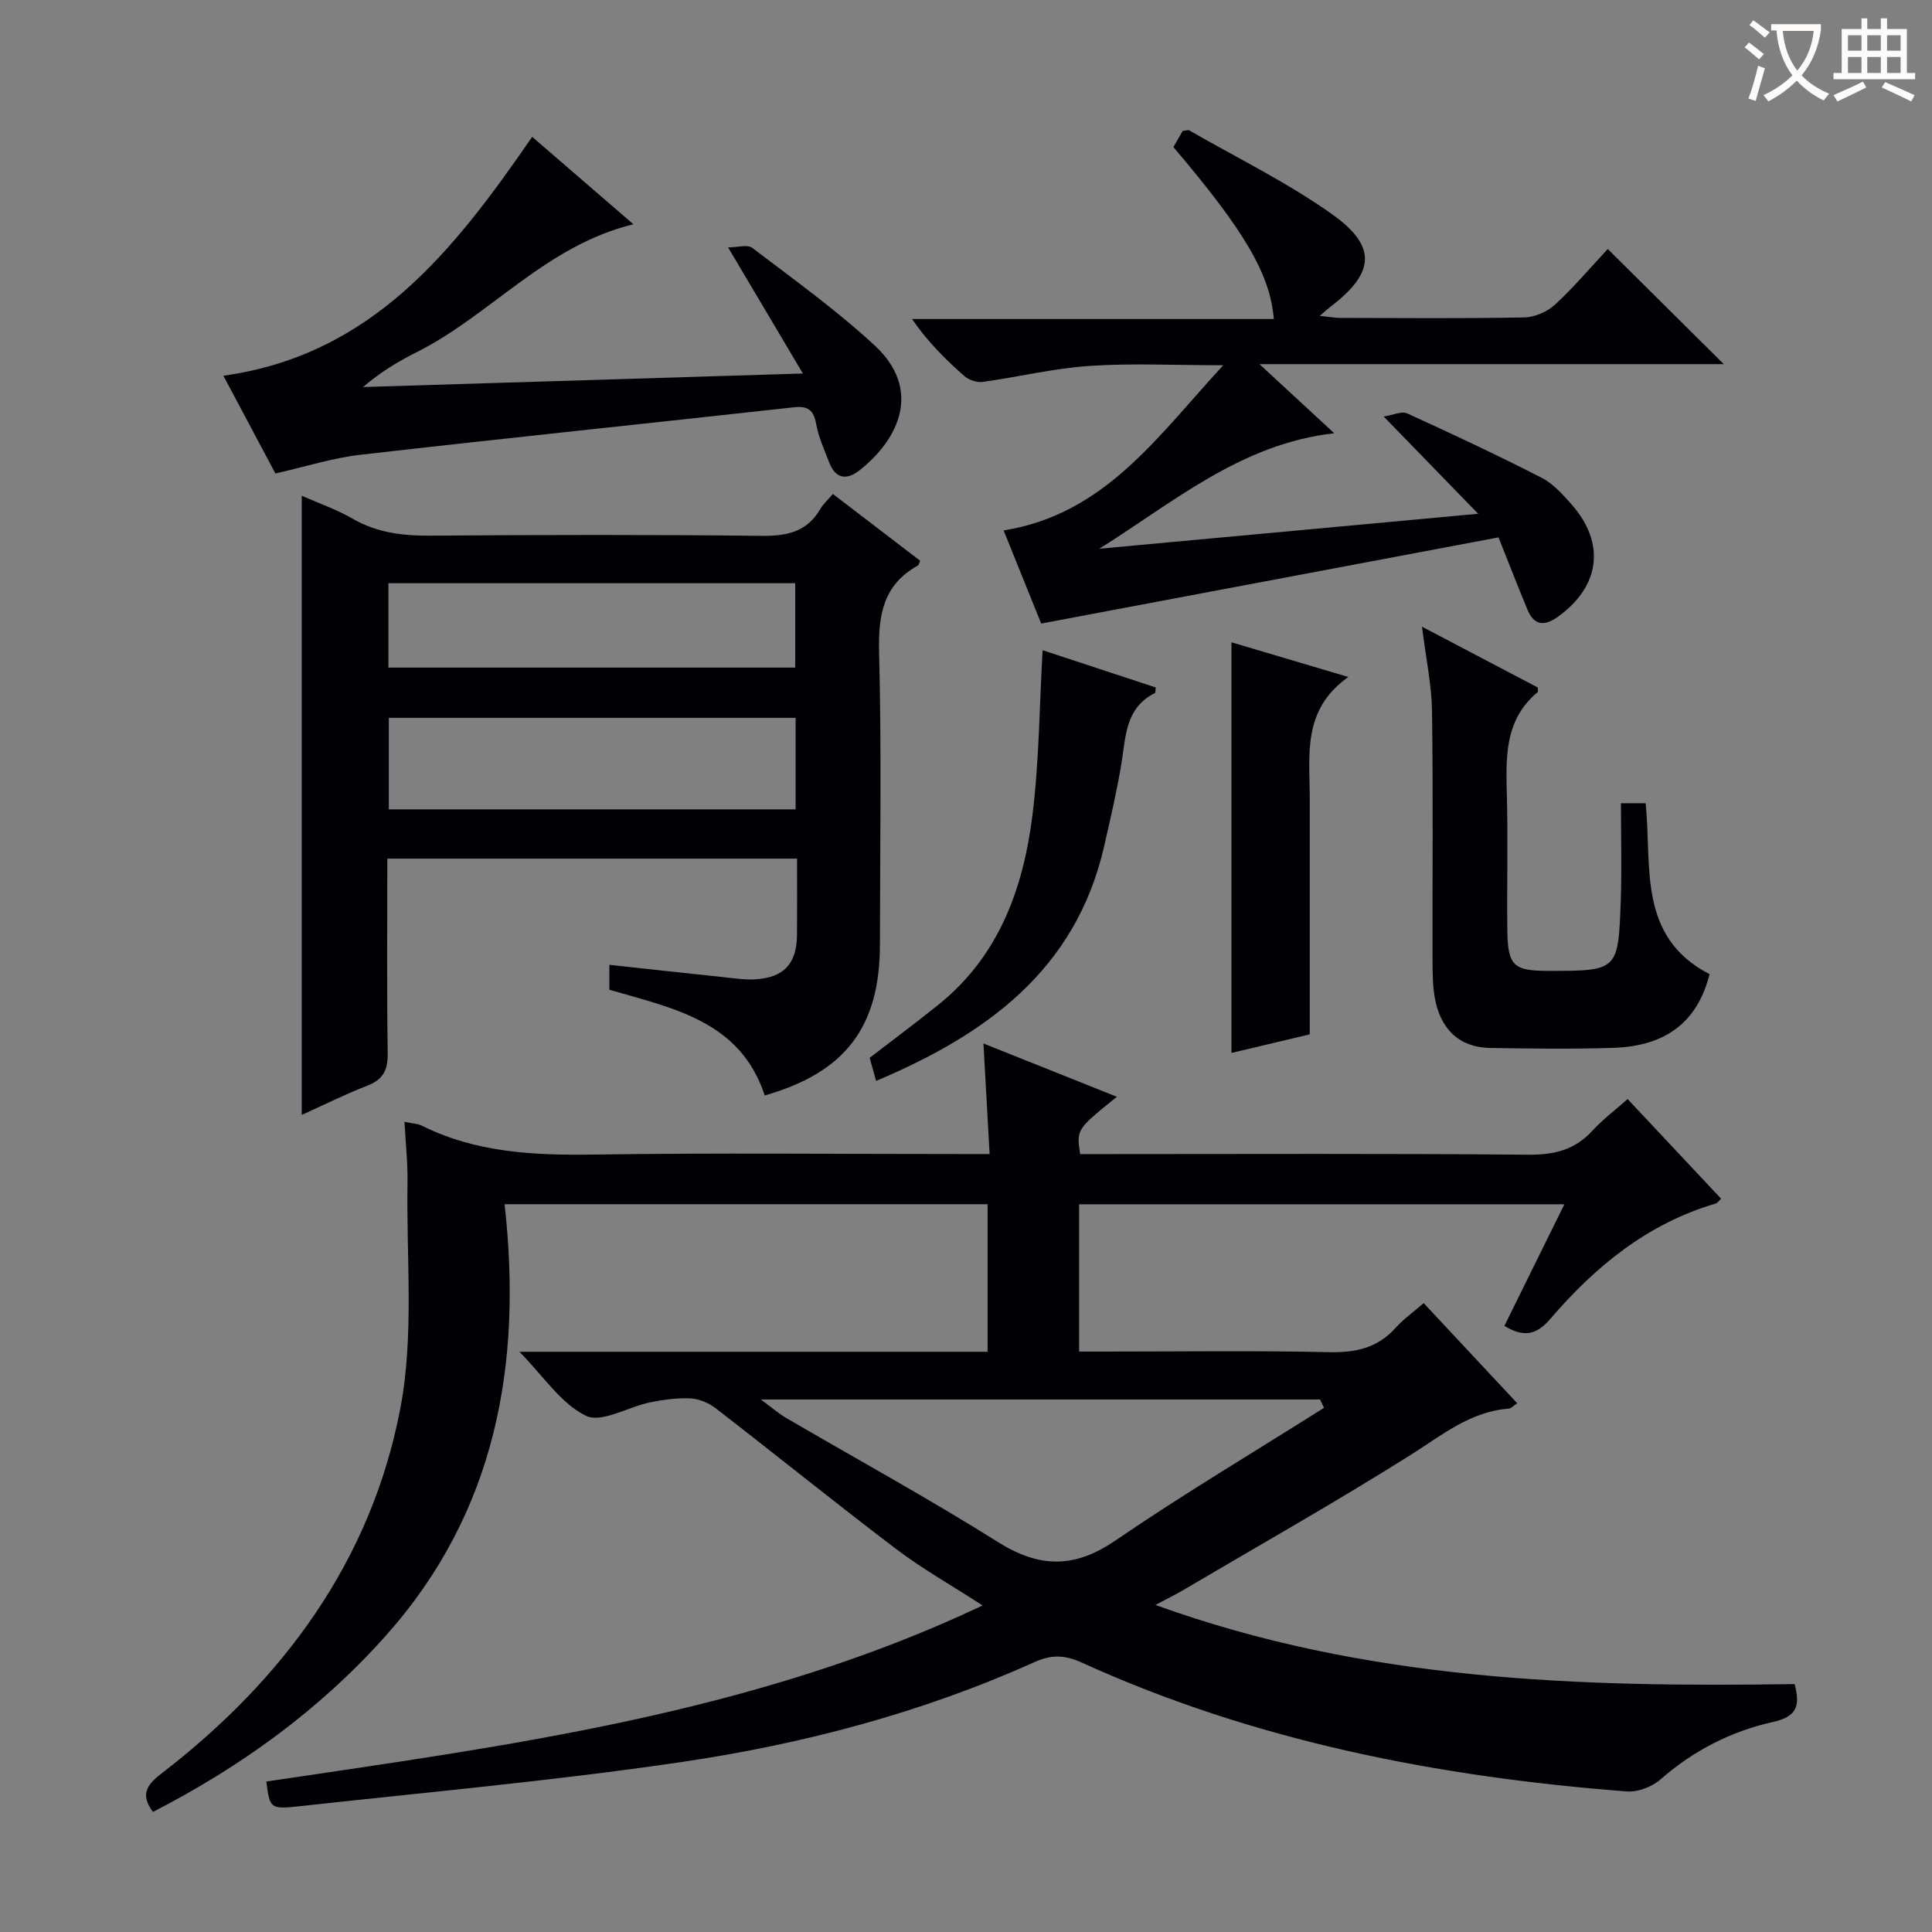
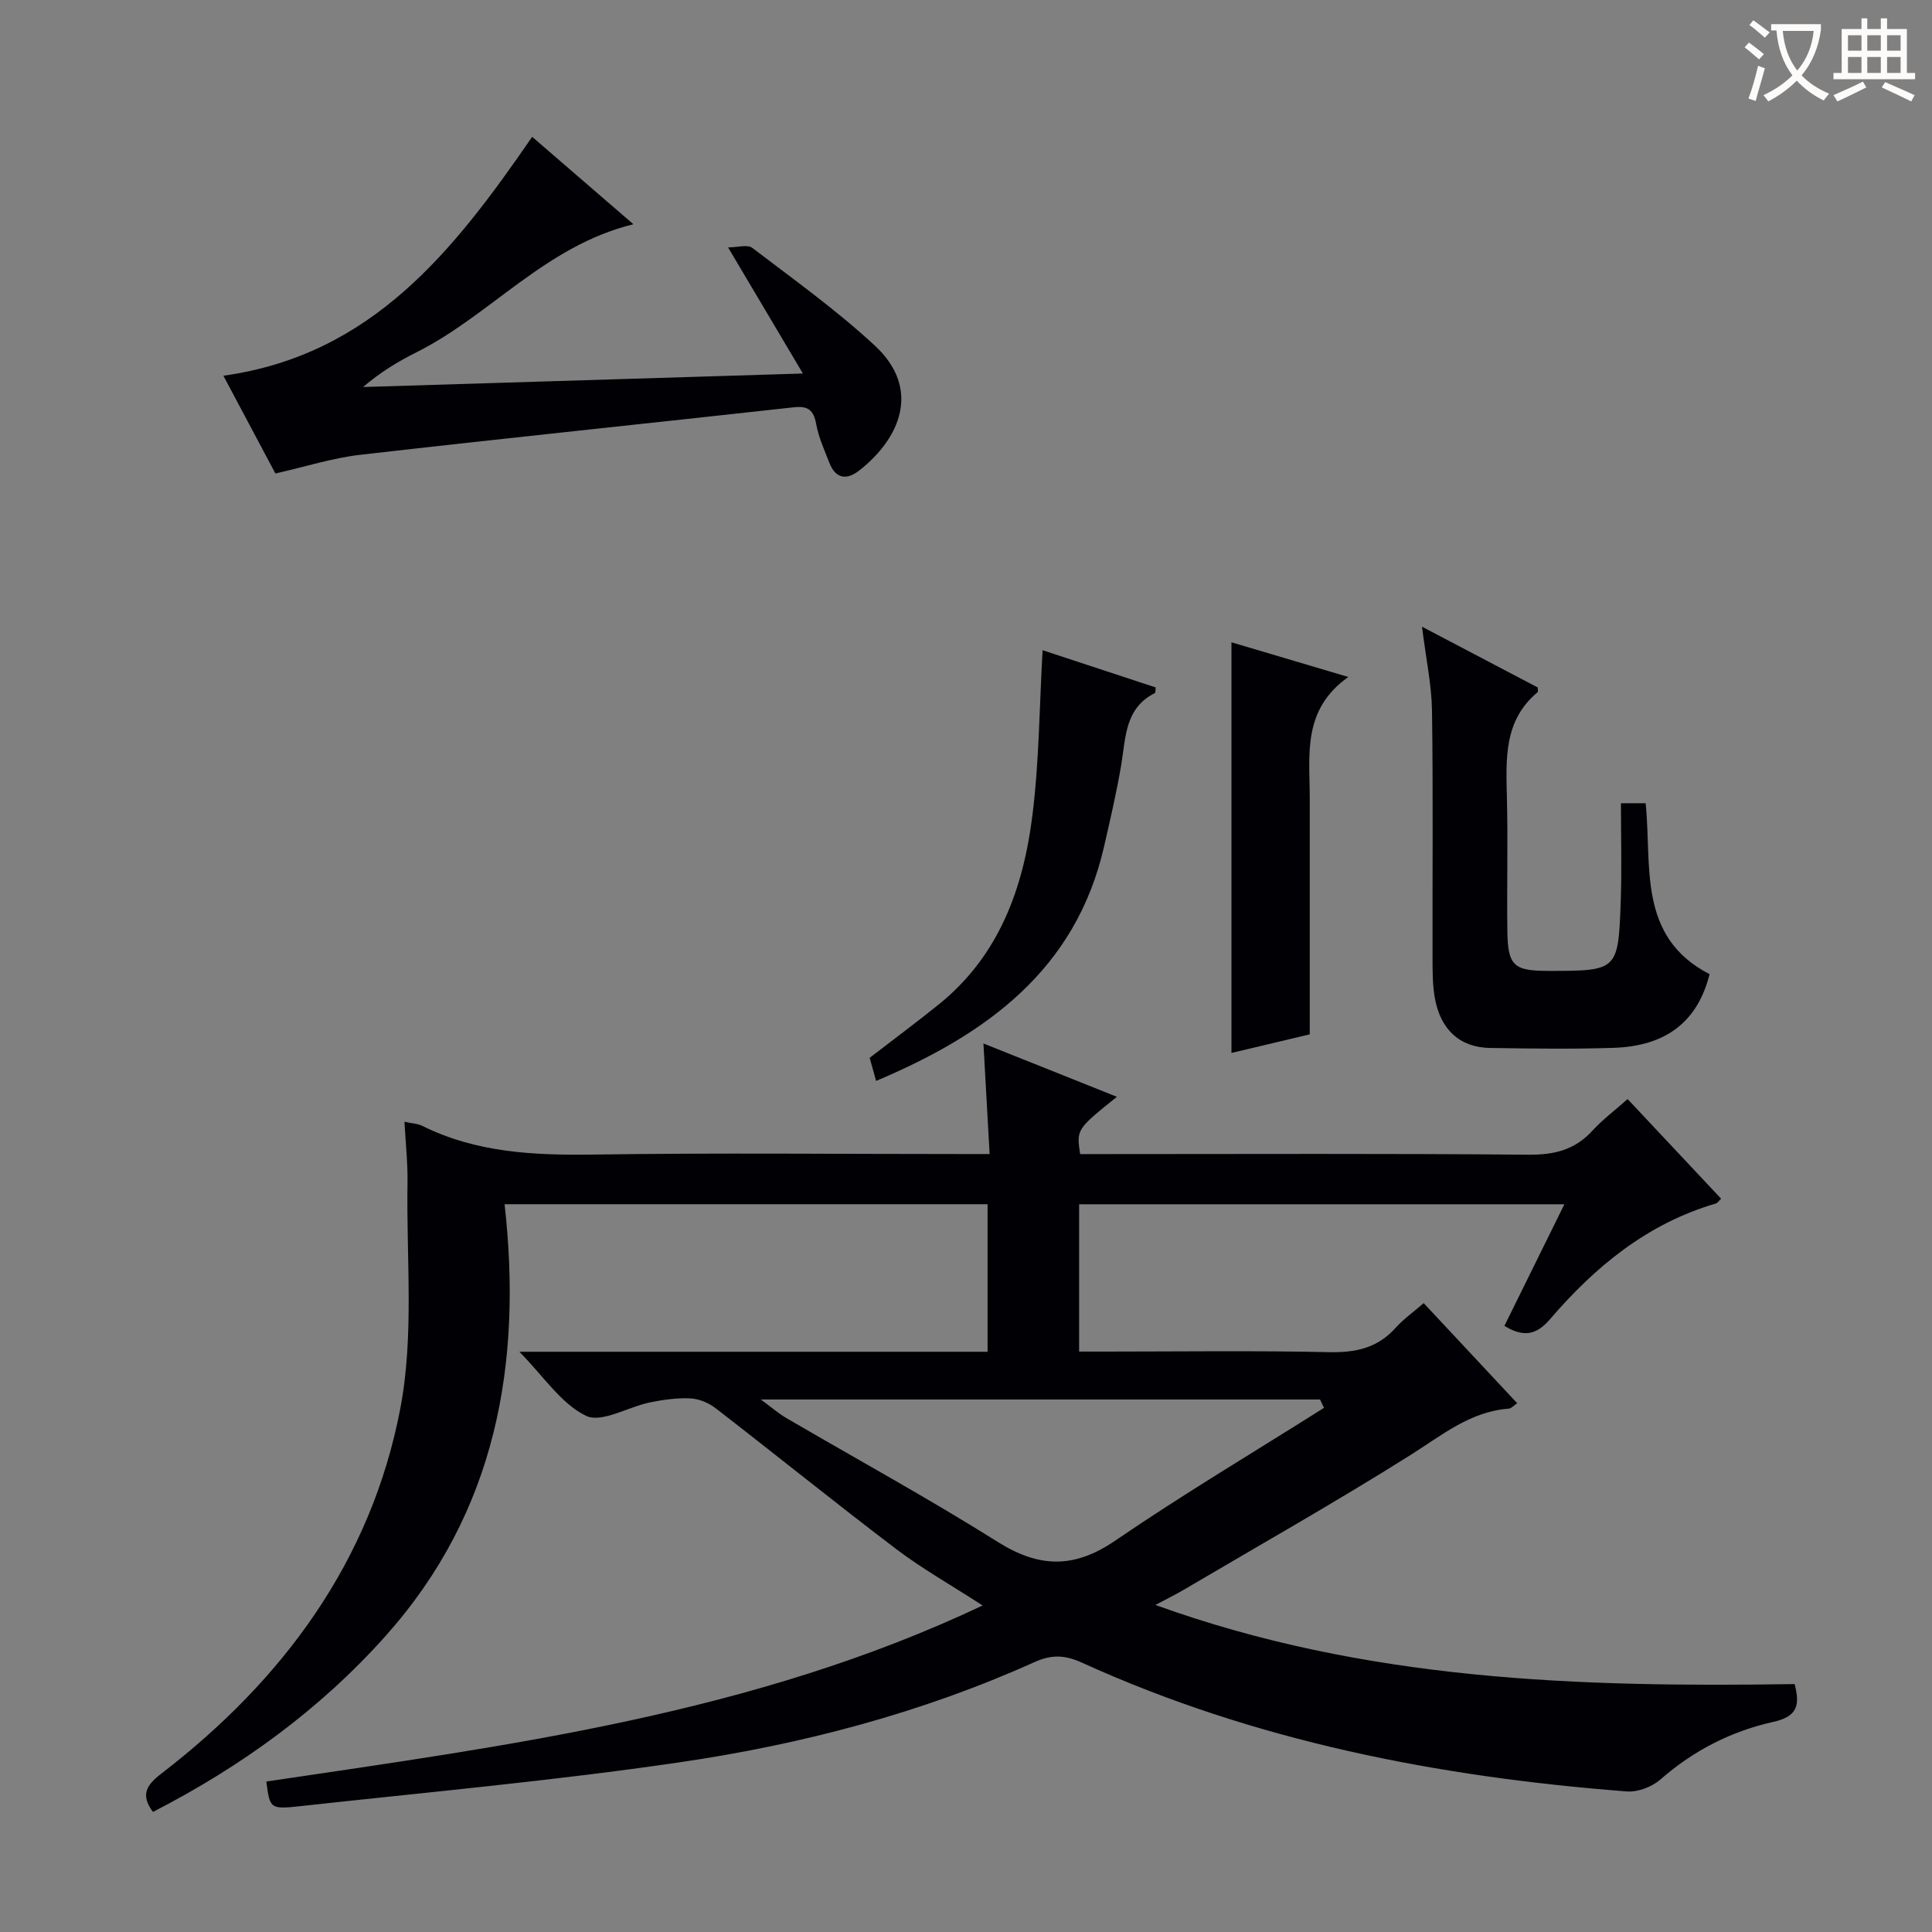
<svg xmlns="http://www.w3.org/2000/svg" enable-background="new 0 0 400 400" viewBox="0 0 400 400">
  <rect x="0" y="0" width="400" height="400" fill="#808080" stroke="none" />
  <g fill="#010105">
    <path d="m55.14 368.85c50.22-7.48 100.76-13.97 148.3-36.45-6.6-4.28-12.54-7.62-17.91-11.7-12.58-9.54-24.86-19.48-37.35-29.13-1.44-1.12-3.46-1.96-5.26-2.05-2.78-.13-5.64.28-8.38.84-4.51.93-10.01 4.32-13.21 2.77-5.16-2.5-8.78-8.17-13.79-13.26h96.93c0-10.42 0-20.32 0-30.55-32.96 0-65.86 0-100 0 3.7 33-1.72 63.7-24.59 89.33-13.68 15.35-30.04 27.15-48.21 36.49-2.69-3.59-1.26-5.63 1.73-7.93 25.26-19.42 43.43-44.06 49.47-75.54 2.9-15.11 1.24-31.1 1.5-46.7.07-4.13-.39-8.27-.63-12.72 1.52.34 2.72.37 3.69.85 11.22 5.57 23.15 6.11 35.42 5.94 25.32-.37 50.65-.11 75.98-.11h6.06c-.43-7.74-.84-14.96-1.28-22.89 9.42 3.76 18.4 7.35 27.63 11.04-8.37 6.74-8.37 6.74-7.61 11.86h5.32c29.16 0 58.32-.14 87.48.13 5.38.05 9.64-1 13.28-4.99 2.11-2.3 4.65-4.2 7.27-6.53 6.53 6.96 12.86 13.71 19.36 20.63-.5.46-.75.9-1.11 1-14.12 4.13-24.96 13.04-34.3 23.93-2.84 3.31-5.49 3.81-9.46 1.4 4.05-8.21 8.12-16.46 12.42-25.18-33.73 0-66.93 0-100.47 0v30.5h5.26c15.5 0 31-.22 46.49.12 5.5.12 10.03-.85 13.77-5.03 1.64-1.83 3.7-3.28 5.82-5.12 6.45 6.9 12.79 13.69 19.36 20.72-.74.5-1.22 1.08-1.73 1.12-8.03.61-13.87 5.52-20.35 9.6-15.45 9.72-31.37 18.72-47.1 27.99-1.53.9-3.13 1.68-5.72 3.06 43.53 15.74 87.81 17.06 132.34 16.38 1.12 4.33.65 6.71-4.46 7.84-8.65 1.92-16.5 5.92-23.31 11.9-1.75 1.54-4.7 2.66-6.98 2.49-38.98-3.01-76.98-10.37-112.82-26.67-3.43-1.56-6.19-1.73-9.74-.14-23.47 10.58-48.23 17.07-73.56 20.78-26.1 3.83-52.42 6.2-78.66 9.09-6.14.67-6.16.44-6.89-5.11zm218.98-77.37c-.27-.58-.55-1.15-.82-1.73-38.17 0-76.34 0-115.78 0 2.39 1.76 3.73 2.93 5.23 3.81 14.62 8.54 29.49 16.67 43.81 25.67 8.59 5.4 15.84 5.56 24.35-.27 14.08-9.62 28.78-18.36 43.21-27.48z" />
-     <path d="m62.47 230.83c0-42.99 0-85.34 0-128.19 3.65 1.61 7.27 2.85 10.52 4.74 5.11 2.96 10.48 3.57 16.26 3.52 22.82-.17 45.64-.22 68.45.04 5.26.06 9.39-.82 12.15-5.58.57-.98 1.47-1.77 2.59-3.09 6.09 4.66 12.09 9.25 18.06 13.82-.21.49-.26.89-.46 1-7.24 4.01-8.23 10.31-8.03 18.04.52 20.14.19 40.3.17 60.45-.02 17.06-7.18 26.47-23.85 31.22-5.04-15.4-18.95-18.04-32.17-21.88 0-1.56 0-3 0-5.16 8.03.87 15.88 1.73 23.73 2.56 2.14.23 4.31.57 6.45.44 5.95-.34 8.63-3.25 8.67-9.22.04-5.15.01-10.3.01-15.77-28.34 0-56.37 0-84.83 0 0 13.66-.12 26.96.08 40.25.05 3.46-.88 5.46-4.18 6.74-4.62 1.8-9.06 4.01-13.62 6.07zm102.25-82.21c-28.29 0-56.27 0-84.22 0v18.95h84.22c0-6.35 0-12.45 0-18.95zm-84.3-10.4h84.22c0-5.98 0-11.69 0-17.47-28.23 0-56.1 0-84.22 0z" />
-     <path d="m310.25 111.26c-31.19 5.88-62.58 11.79-94.68 17.84-2.19-5.43-4.9-12.16-7.78-19.28 20.93-3.35 31.78-19.36 45.47-34.2-10.21 0-18.99-.45-27.7.14-7.41.5-14.72 2.29-22.1 3.31-1.21.17-2.88-.4-3.81-1.22-3.87-3.4-7.54-7.04-10.83-11.8h74.91c-.76-9.32-6.08-18.29-20.79-35.6.63-1.1 1.33-2.32 1.92-3.34.72-.07 1.12-.25 1.35-.12 9.92 5.71 20.3 10.77 29.59 17.37 9.44 6.7 8.82 12.22-.47 19.25-.51.39-.98.83-2.07 1.78 1.88.2 3.08.43 4.28.43 12.67.03 25.34.14 38-.1 2.19-.04 4.81-1.17 6.43-2.67 4-3.7 7.54-7.9 10.9-11.5 8.33 8.27 15.93 15.82 24.02 23.84-31.67 0-63.15 0-96.13 0 5.76 5.33 10.34 9.56 15.48 14.31-19.31 2.18-33.24 14.27-48.64 23.91 25.54-2.36 51.09-4.71 78.44-7.24-6.94-7.14-12.85-13.23-19.56-20.13 1.91-.29 3.7-1.17 4.86-.65 9.35 4.26 18.66 8.63 27.81 13.31 2.43 1.24 4.45 3.51 6.3 5.62 7.01 8.01 5.81 16.91-2.87 23.15-2.79 2.01-4.93 1.9-6.32-1.41-1.92-4.59-3.7-9.22-6.01-15z" />
    <path d="m57.02 98.03c-3.59-6.75-7.23-13.59-10.77-20.24 30.8-4.3 47.7-25.89 63.93-49.46 6.7 5.79 13.54 11.69 20.96 18.1-18.22 4.44-29.55 18.82-44.94 26.52-3.81 1.91-7.47 4.12-11.03 7.18 29.77-.91 59.54-1.83 91.06-2.8-5.36-9.04-10.11-17.04-15.49-26.11 1.96 0 4.02-.65 5.01.1 8.59 6.54 17.41 12.87 25.32 20.18 9.81 9.05 5.21 19.35-3.17 25.91-2.64 2.07-4.92 1.7-6.2-1.62-1.02-2.62-2.21-5.23-2.71-7.96-.54-2.93-1.67-3.84-4.68-3.5-29.87 3.31-59.77 6.4-89.63 9.82-5.72.64-11.32 2.45-17.66 3.88z" />
    <path d="m353.95 201.69c-2.47 9.79-8.93 14.91-19.96 15.26-8.49.27-16.99.15-25.49.02-6.24-.1-10.28-3.79-11.44-10.39-.46-2.6-.46-5.31-.47-7.97-.04-17.16.14-34.32-.11-51.47-.08-5.36-1.24-10.71-2.07-17.39 8.81 4.63 16.48 8.66 23.97 12.59 0 .63.07.89-.01.95-7.06 5.86-6.57 13.83-6.38 21.87.23 9.16-.03 18.32.09 27.49.09 7.29 1.29 8.36 8.43 8.36 14.45.01 14.54.01 15.05-14.54.23-6.62.04-13.26.04-20.17h5.11c1.35 12.92-1.81 27.63 13.24 35.39z" />
    <path d="m180.05 219.01c4.93-3.8 9.72-7.35 14.37-11.1 12.46-10.07 17.46-24.05 19.34-39.19 1.39-11.12 1.43-22.4 2.1-34.1 7.57 2.49 15.51 5.11 23.42 7.71-.08.55-.02 1.08-.18 1.16-6.21 3.12-6.01 9.16-6.95 14.8-.96 5.71-2.28 11.36-3.57 17-5.87 25.55-24.38 38.88-47.19 48.5-.47-1.65-.92-3.28-1.34-4.78z" />
    <path d="m271.17 214.15c-4.85 1.15-10.72 2.55-16.21 3.85 0-28.45 0-56.59 0-85.02 7.48 2.22 15.18 4.51 24.19 7.18-9.6 6.83-7.98 16.13-7.98 25z" />
  </g>
  <path d="m362.1 8.8c1.1.8 2.1 1.6 3.1 2.4l-1 1.1c-1.3-1.1-2.3-2-3-2.5zm1.9 4.8c.5.2.9.4 1.4.5-.6 2.3-1.3 4.5-1.9 6.8l-1.5-.5c.8-2.1 1.4-4.3 2-6.8zm-1-9.4c1.3.9 2.4 1.8 3.4 2.5l-1 1.1c-1.4-1.2-2.4-2.1-3.2-2.6zm3.7 2.2v-1.4h10.3v1.2c-.5 3.6-1.8 6.8-4 9.4 1.5 1.6 3.4 2.8 5.7 3.8-.3.4-.7.8-1.1 1.4-2.3-1.1-4.1-2.5-5.6-4.1-1.6 1.6-3.6 3.1-5.9 4.3-.3-.5-.7-.9-1-1.3 2.4-1.1 4.4-2.5 6-4.1-1.9-2.5-3-5.6-3.3-9.3h-1.1zm8.8 0h-6.4c.3 3.3 1.3 6 3 8.2 2-2.3 3.1-5.1 3.4-8.2z" fill="#fcfbfa" />
  <path d="m385.3 3.8h1.3v2.2h2.8v-2.2h1.3v2.2h4.1v9.1h1.7v1.3h-16.9v-1.3h1.7v-9.1h4.1v-2.2zm.4 13.1.7 1.2c-1.8.9-3.8 1.9-6 2.9-.2-.4-.5-.8-.8-1.3 2.3-1 4.3-1.9 6.1-2.8zm-3.1-6.4h2.8v-3.2h-2.8zm0 4.6h2.8v-3.3h-2.8zm4-4.6h2.8v-3.2h-2.8zm0 4.6h2.8v-3.3h-2.8zm3.7 1.9c2.1.9 4.1 1.8 6.1 2.7l-.7 1.3c-2.2-1.1-4.2-2-6.1-2.9zm3.2-9.7h-2.8v3.2h2.8zm-2.8 7.8h2.8v-3.3h-2.8z" fill="#fcfbfa" />
</svg>